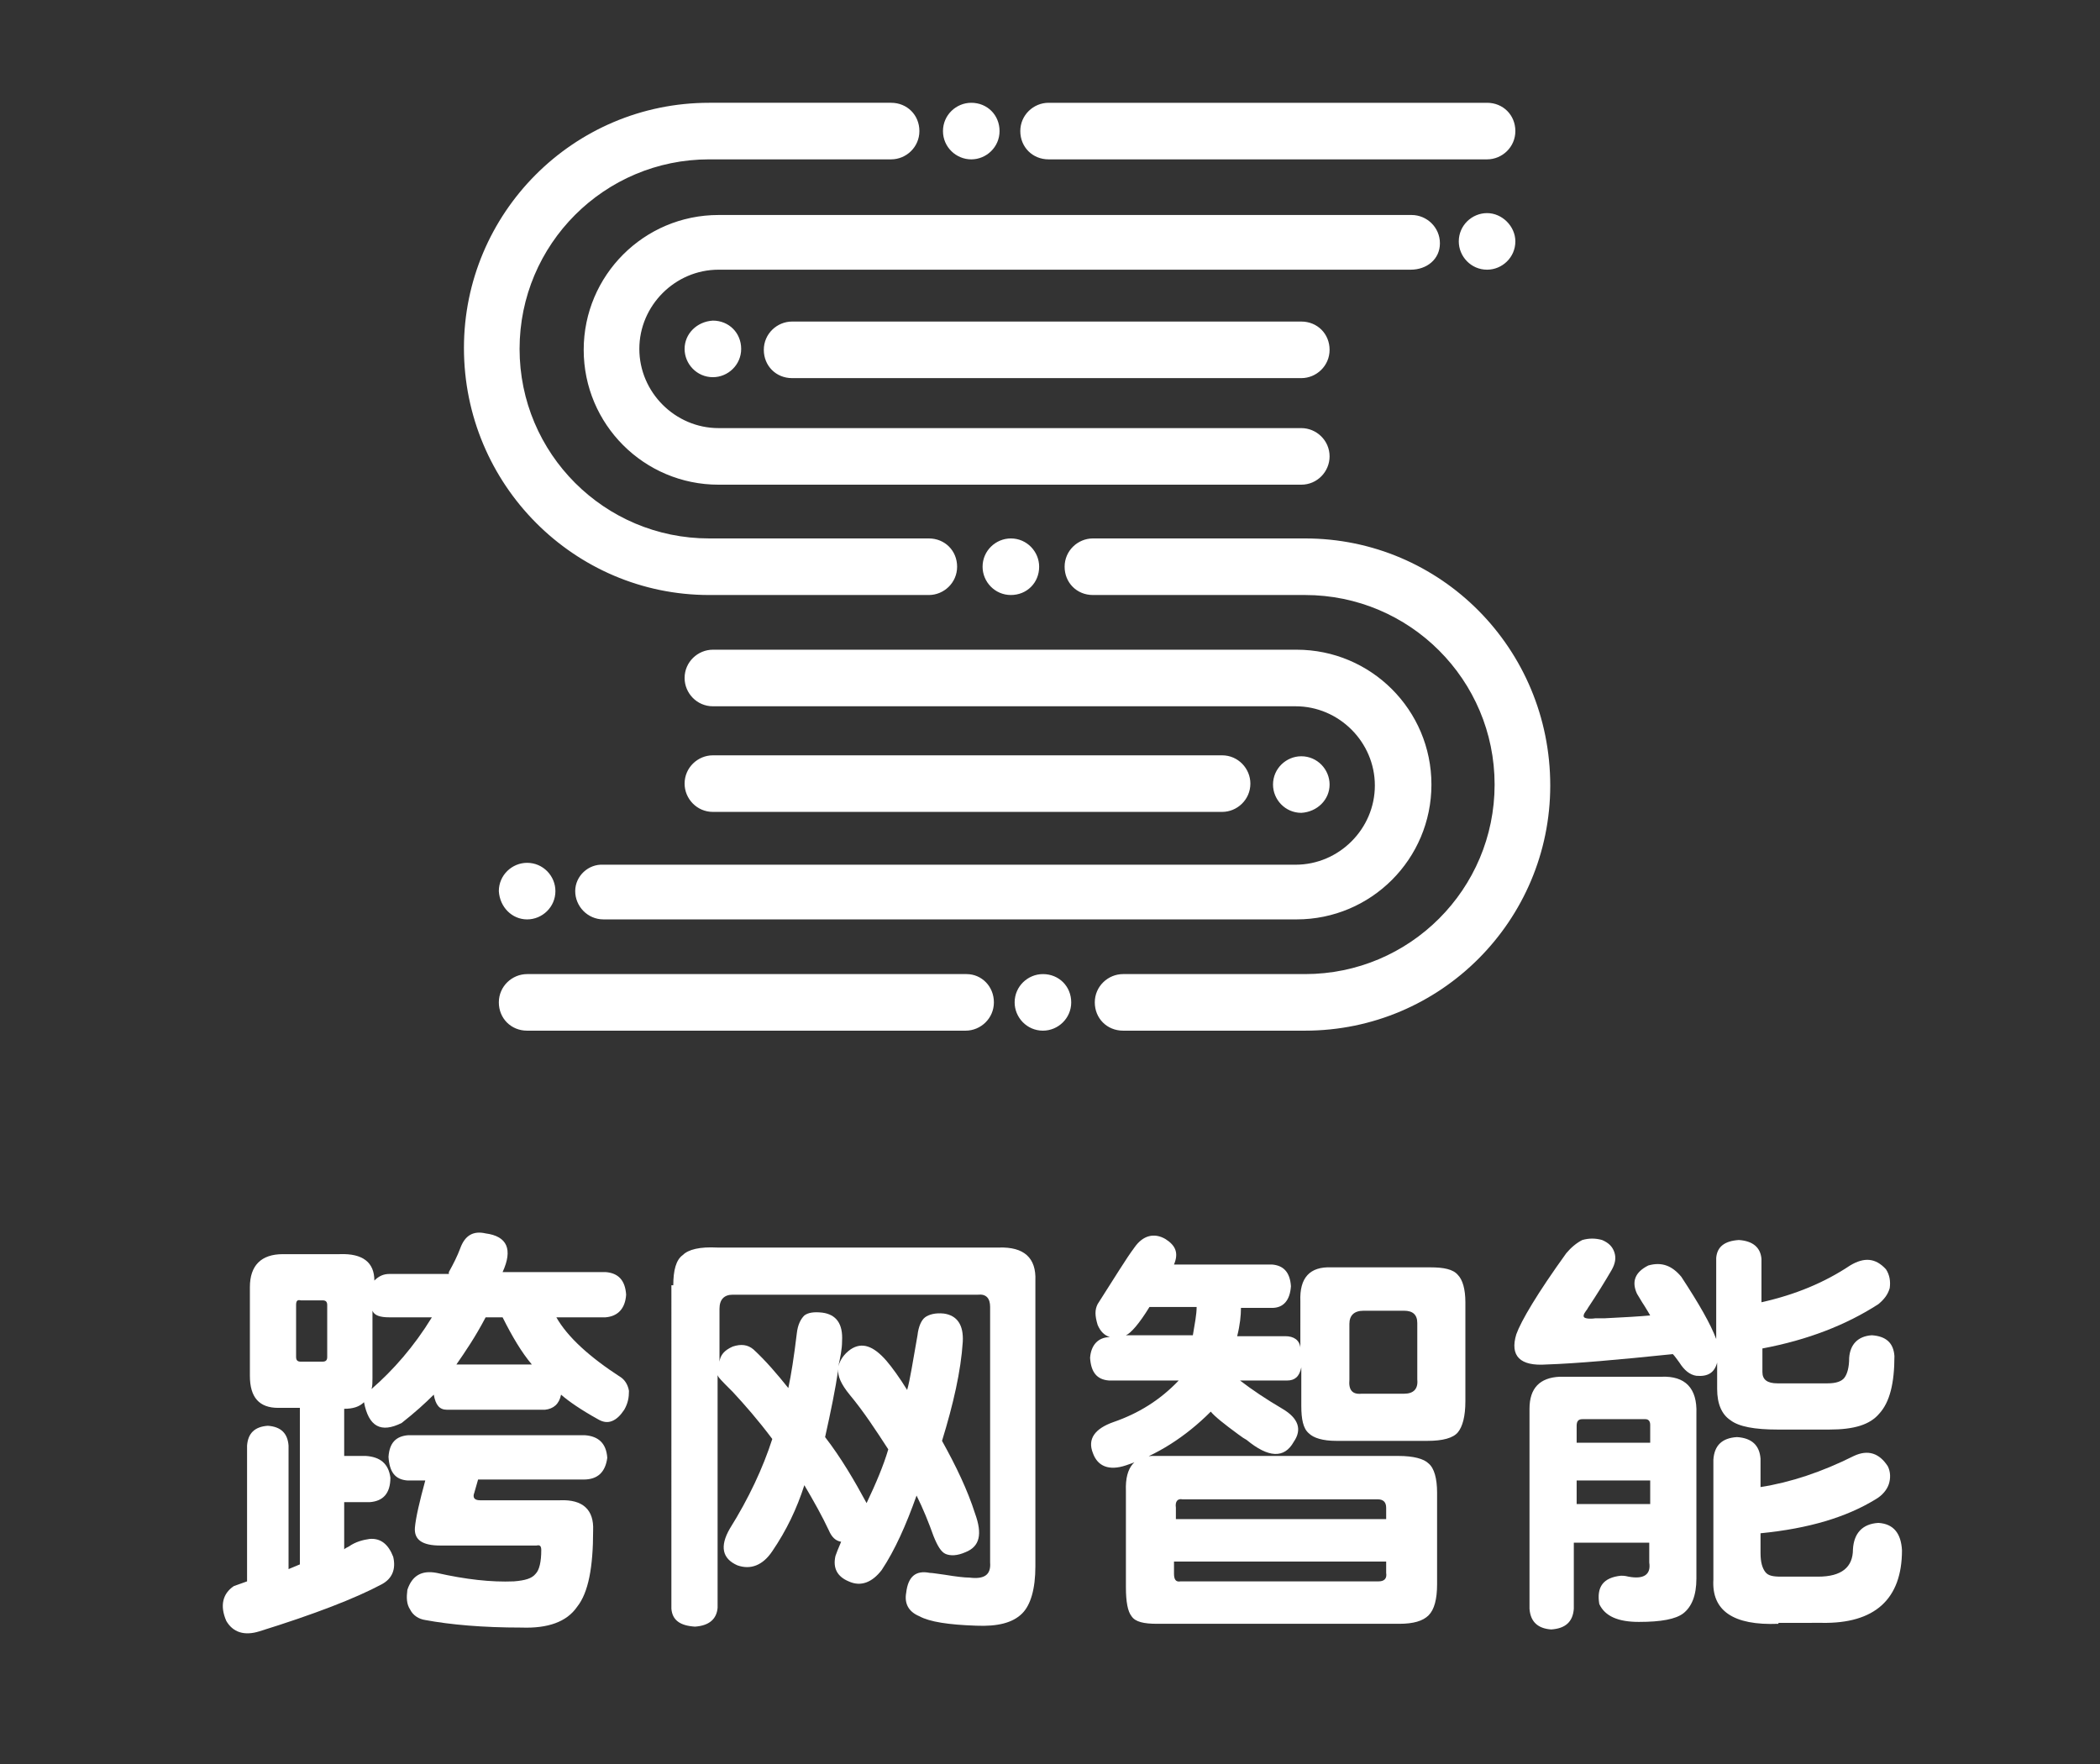
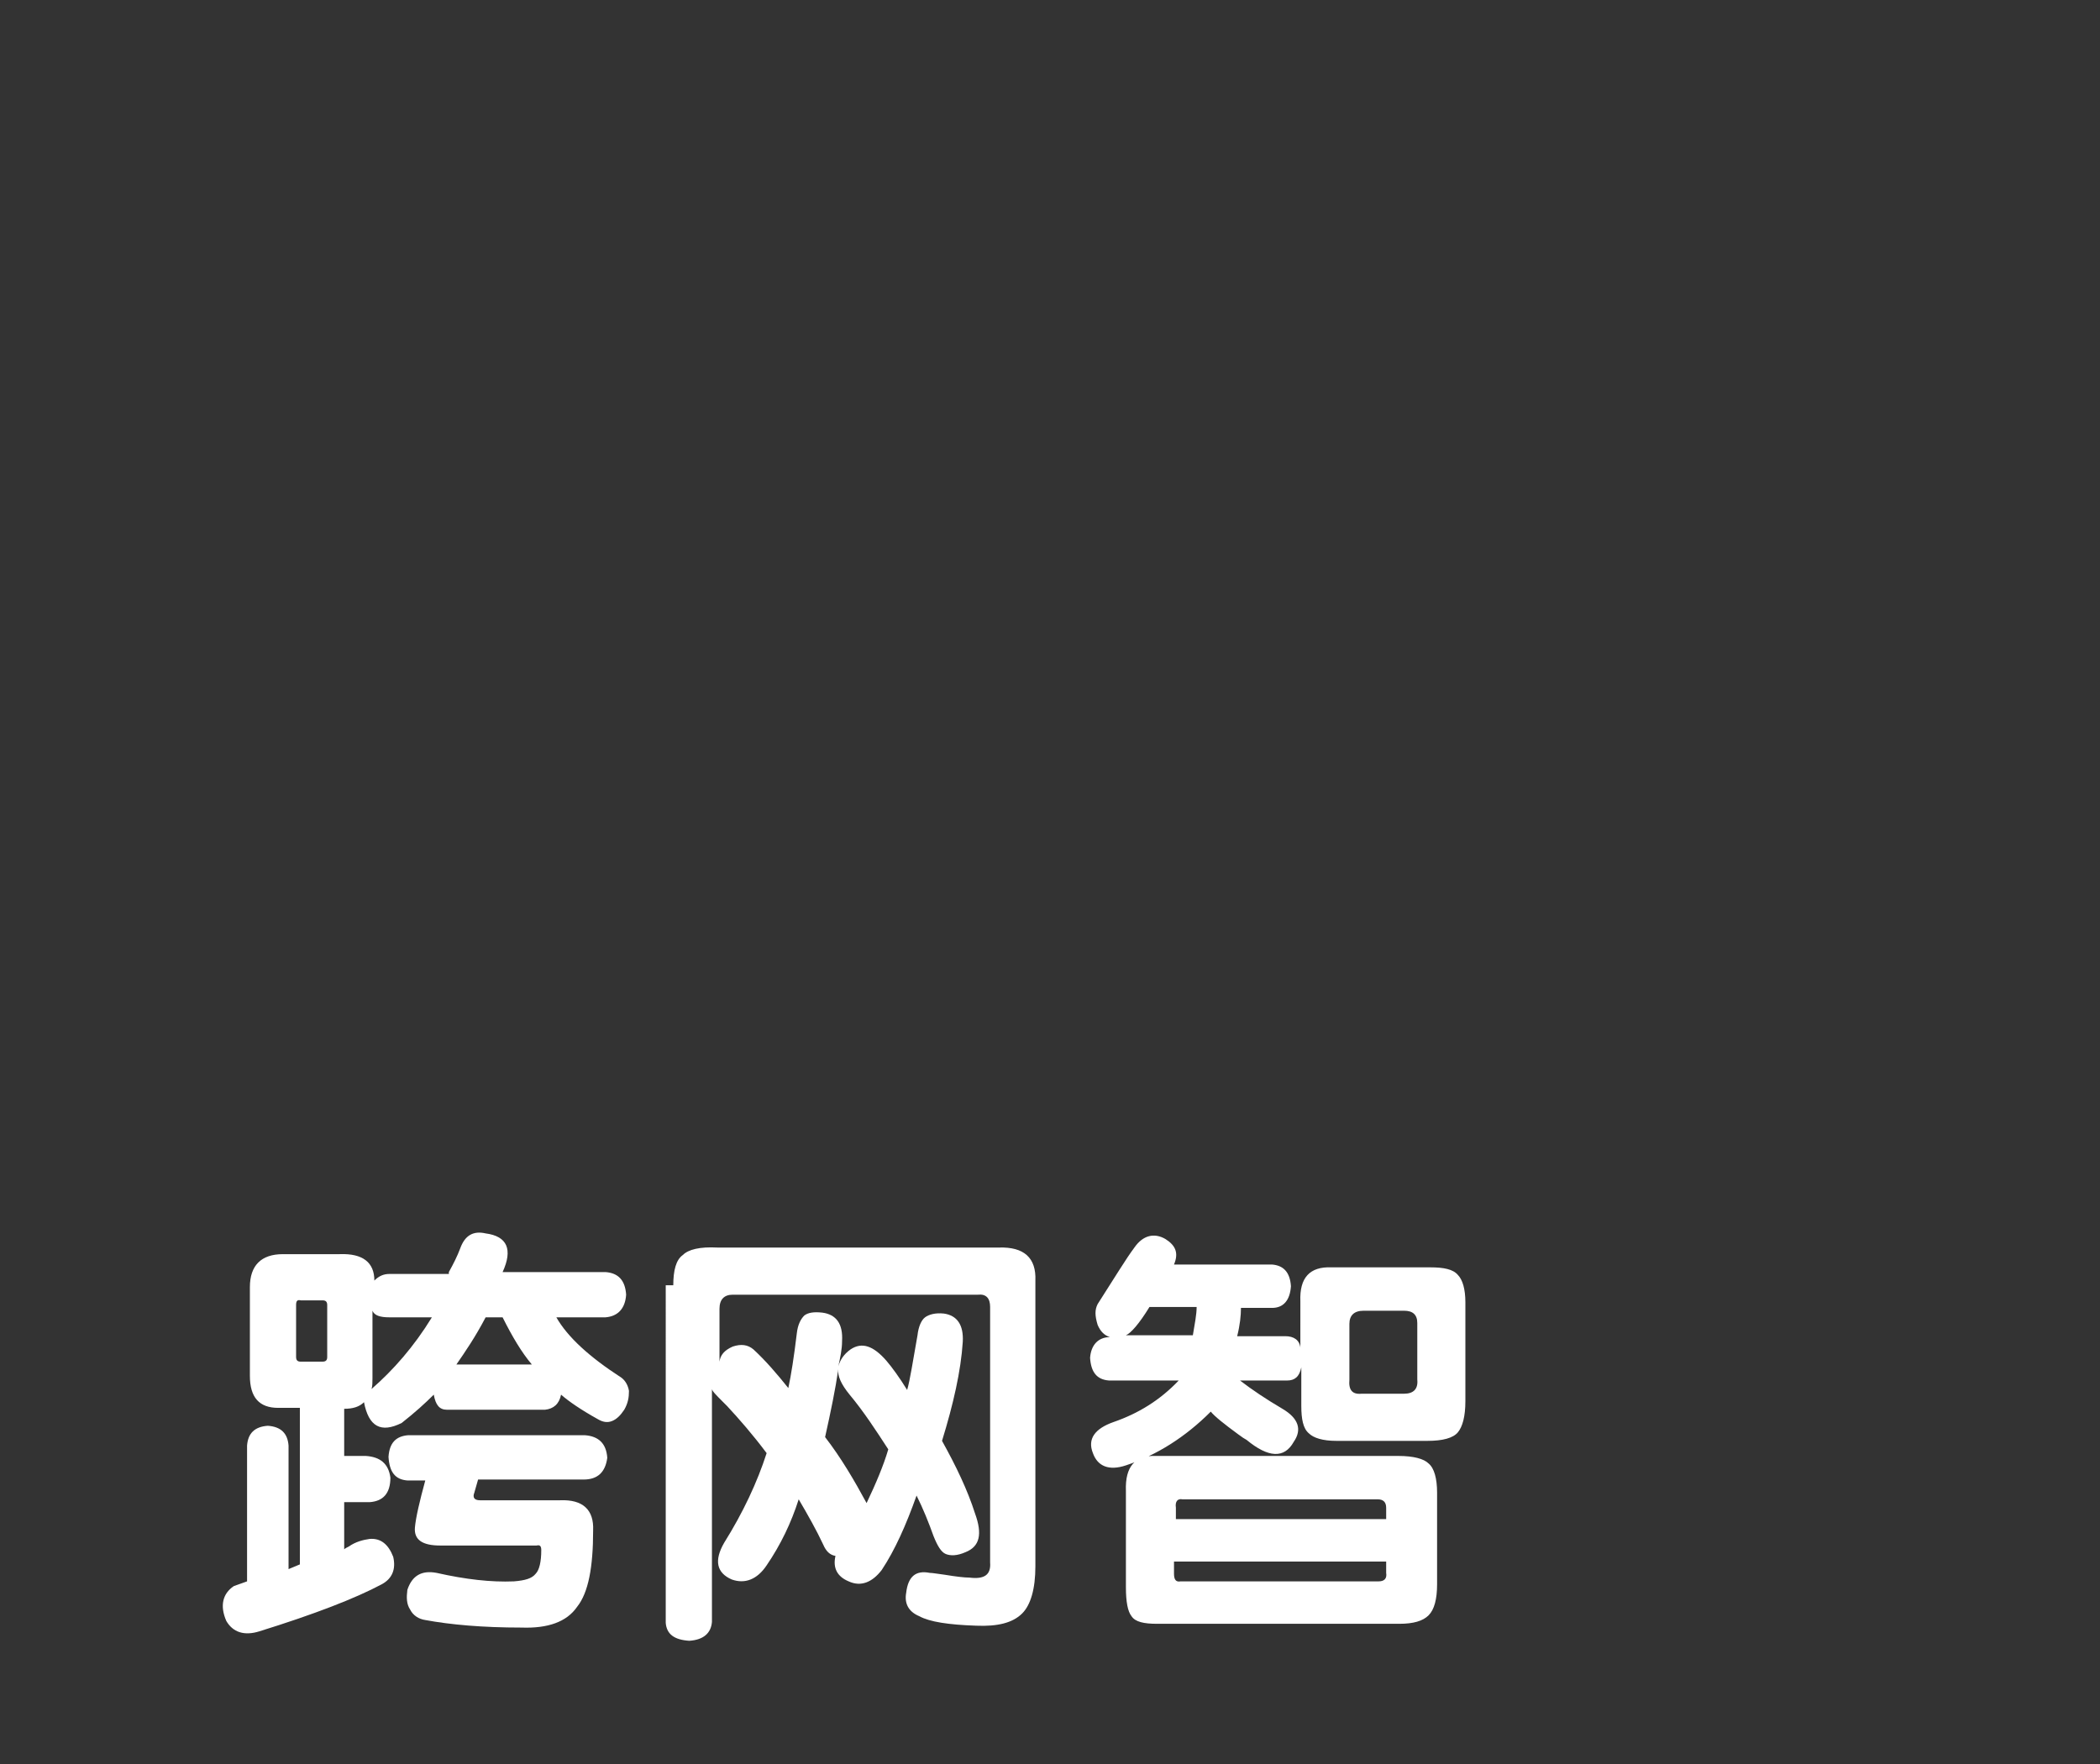
<svg xmlns="http://www.w3.org/2000/svg" version="1.1" id="图层_1" x="0px" y="0px" viewBox="0 0 222.7 187.1" style="enable-background:new 0 0 222.7 187.1;" xml:space="preserve">
  <rect x="0" y="0" width="222.7" height="187.1" fill="#333333" stroke="none" />
  <style type="text/css">
	.st0{fill:#FFFFFF;}
</style>
  <g>
-     <path id="XMLID_00000111160351310856629220000009604614468463513481_" class="st0" d="M149.6,28.6H76.2c-4.6,0-8.4,3.8-8.4,8.4   c0,4.6,3.8,8.4,8.4,8.4h18.3h8.5h35c1.6,0,3,1.3,3,3c0,1.6-1.3,3-3,3h-35h-8.5H76.2c-7.9,0-14.3-6.4-14.3-14.3   c0-7.9,6.4-14.3,14.3-14.3h73.5c1.6,0,3,1.3,3,3S151.3,28.6,149.6,28.6z M84,34.1c-1.6,0-3,1.3-3,3s1.3,3,3,3h54c1.6,0,3-1.3,3-3   s-1.3-3-3-3H84z M111.2,16.9h46.5c1.6,0,3-1.3,3-3s-1.3-3-3-3h-46.5c-1.6,0-3,1.3-3,3S109.5,16.9,111.2,16.9z M61,94.5   c0,1.6,1.3,3,3,3h73.5c7.9,0,14.3-6.4,14.3-14.3c0-7.9-6.4-14.3-14.3-14.3h-6.2h-3.1H75.6c-1.6,0-3,1.3-3,3c0,1.6,1.3,3,3,3h52.5   h3.1h6.2c4.6,0,8.4,3.8,8.4,8.4c0,4.6-3.8,8.4-8.4,8.4H64C62.4,91.6,61,92.9,61,94.5z M129.6,86.1c1.6,0,3-1.3,3-3c0-1.6-1.3-3-3-3   h-54c-1.6,0-3,1.3-3,3c0,1.6,1.3,3,3,3H129.6z M102.5,103.3H55.9c-1.6,0-3,1.3-3,3s1.3,3,3,3h46.5c1.6,0,3-1.3,3-3   S104.1,103.3,102.5,103.3z M75.2,63.1h23.3c1.6,0,3-1.3,3-3s-1.3-3-3-3H75.2c-11.1,0-20.1-9-20.1-20.1c0-11.1,9-20.1,20.1-20.1   h19.3c1.6,0,3-1.3,3-3s-1.3-3-3-3H75.2c-14.4,0-26,11.7-26,26C49.2,51.4,60.9,63.1,75.2,63.1z M138.4,57.1h-22.5c-1.6,0-3,1.3-3,3   s1.3,3,3,3h22.5c11.1,0,20.1,9,20.1,20.1s-9,20.1-20.1,20.1h-19.3c-1.6,0-3,1.3-3,3s1.3,3,3,3h19.3c14.4,0,26-11.7,26-26   C164.4,68.8,152.8,57.1,138.4,57.1z M157.7,22.6c-1.6,0-3,1.3-3,3c0,1.6,1.3,3,3,3c1.6,0,3-1.3,3-3C160.7,24,159.3,22.6,157.7,22.6   z M72.6,37c0,1.6,1.3,3,3,3c1.6,0,3-1.3,3-3s-1.3-3-3-3C73.9,34.1,72.6,35.4,72.6,37z M103,16.9c1.6,0,3-1.3,3-3s-1.3-3-3-3   c-1.6,0-3,1.3-3,3S101.4,16.9,103,16.9z M55.9,97.5c1.6,0,3-1.3,3-3c0-1.6-1.3-3-3-3c-1.6,0-3,1.3-3,3C53,96.2,54.3,97.5,55.9,97.5   z M141,83.2c0-1.6-1.3-3-3-3c-1.6,0-3,1.3-3,3c0,1.6,1.3,3,3,3C139.7,86.1,141,84.8,141,83.2z M110.6,103.3c-1.6,0-3,1.3-3,3   c0,1.6,1.3,3,3,3c1.6,0,3-1.3,3-3C113.6,104.6,112.3,103.3,110.6,103.3z M107.2,57.1c-1.6,0-3,1.3-3,3c0,1.6,1.3,3,3,3s3-1.3,3-3   C110.2,58.5,108.9,57.1,107.2,57.1z" />
-   </g>
+     </g>
  <g>
    <path class="st0" d="M47.6,134.9c0.5-0.9,0.9-1.7,1.2-2.5c0.5-1.4,1.4-1.9,2.7-1.6c2.3,0.3,2.9,1.7,1.8,4.1h10.9   c1.4,0.1,2.1,0.9,2.2,2.4c-0.1,1.5-0.9,2.3-2.2,2.4H59c1.2,2.1,3.5,4.2,6.9,6.4c0.4,0.3,0.7,0.8,0.8,1.4c0,0.7-0.1,1.3-0.5,2   c-0.4,0.6-0.8,1-1.3,1.2c-0.5,0.2-1,0.1-1.5-0.2c-1.8-1-3.1-1.9-3.9-2.6c-0.2,1-0.8,1.5-1.7,1.6H47.4c-0.8,0-1.2-0.5-1.4-1.6   c-0.9,0.9-2,1.9-3.4,3c-2.2,1.1-3.5,0.4-4-2.2c-0.5,0.5-1.2,0.7-2.1,0.7v5h2.3c1.5,0.1,2.4,0.8,2.6,2.3c0,1.7-0.8,2.5-2.2,2.6h-2.7   v5c0.1-0.1,0.3-0.2,0.5-0.3c0.7-0.5,1.5-0.7,2.2-0.8c1.2-0.1,2,0.6,2.5,1.9c0.3,1.3-0.1,2.3-1.2,2.9c-2.8,1.5-7.2,3.2-13,5   c-1.6,0.5-2.8,0.1-3.5-1.1c-0.7-1.6-0.4-2.9,0.8-3.7l1.4-0.5v-14.4c0.1-1.3,0.8-2,2.2-2.1c1.4,0.1,2.1,0.8,2.2,2.1v13.1l1.2-0.5   v-16.6h-2.3c-2,0-3-1.1-3-3.4v-9.4c0-2.3,1.2-3.5,3.5-3.5H36c2.5-0.1,3.7,0.9,3.7,2.8c0.5-0.5,1-0.7,1.6-0.7H47.6z M31.4,138.4v5.5   c0,0.4,0.2,0.5,0.5,0.5h2.3c0.4,0,0.5-0.2,0.5-0.5v-5.5c0-0.4-0.2-0.5-0.5-0.5h-2.3C31.5,137.8,31.4,138,31.4,138.4z M39.4,147.3   c2.3-2,4.5-4.5,6.4-7.6h-4.5c-1,0-1.6-0.2-1.8-0.7v7.1C39.5,146.6,39.5,147,39.4,147.3z M43.3,152.2H62c1.5,0.1,2.3,0.9,2.4,2.4   c-0.2,1.5-1,2.3-2.5,2.3H50.7l-0.4,1.4c-0.2,0.5,0,0.8,0.6,0.8h8.5c2.4-0.1,3.6,1,3.5,3.2c0,3.9-0.5,6.6-1.7,8.1   c-1.1,1.6-3.1,2.3-5.9,2.2c-4.1,0-7.5-0.3-10.2-0.8c-0.7-0.1-1.3-0.5-1.6-1.1c-0.4-0.6-0.4-1.3-0.3-2.1c0.5-1.5,1.5-2.1,3.1-1.8   c3.1,0.7,5.8,1,8.2,0.9h0c1.2-0.1,1.9-0.3,2.3-0.8c0.4-0.4,0.6-1.3,0.6-2.5c0-0.4-0.1-0.6-0.5-0.5H46.7c-1.9,0-2.8-0.6-2.7-1.9   c0.1-1.1,0.5-2.8,1.1-5h-1.9c-1.3-0.1-1.9-0.9-2-2.5C41.3,153,42,152.3,43.3,152.2z M53.3,139.7h-1.8c-1.1,2.1-2.2,3.7-3.1,5h8   C55.3,143.4,54.3,141.7,53.3,139.7z" />
-     <path class="st0" d="M71.4,136.3c0-1.6,0.3-2.7,1-3.2c0.6-0.6,1.8-0.9,3.7-0.8h29.8c2.7-0.1,4,1.1,3.9,3.5v30.3   c0,2.4-0.5,4.1-1.4,5c-1,1-2.6,1.4-4.9,1.3c-2.9-0.1-4.9-0.4-6-1c-1.2-0.5-1.6-1.4-1.4-2.5c0.2-1.7,1-2.4,2.5-2.1   c0.3,0,0.8,0.1,1.6,0.2c1.2,0.2,2.1,0.3,2.6,0.3c1.6,0.2,2.3-0.3,2.2-1.6v-27.1c0-0.9-0.4-1.4-1.3-1.3H77.7c-0.9,0-1.4,0.5-1.4,1.5   v5.6c0.1-0.7,0.5-1.2,1.4-1.6c0.9-0.3,1.6-0.2,2.2,0.3c1.3,1.2,2.5,2.6,3.7,4.1c0.3-1.4,0.6-3.3,0.9-5.8c0.1-0.9,0.4-1.5,0.8-1.9   c0.4-0.3,1-0.4,1.9-0.3c1.5,0.2,2.2,1.2,2.1,3c0,0.9-0.2,1.8-0.4,2.7c0.2-0.7,0.6-1.3,1.3-1.8c1.2-0.8,2.4-0.4,3.8,1.2   c0.6,0.7,1.4,1.8,2.2,3.1c0.3-1,0.6-3,1.1-5.8c0.1-0.9,0.4-1.6,0.8-1.9c0.4-0.3,1.1-0.5,2-0.4c1.4,0.2,2.1,1.2,2,3   c-0.2,3.1-1,6.6-2.2,10.5c1.5,2.7,2.7,5.2,3.5,7.7c0.8,2.2,0.5,3.5-1,4.1c-0.9,0.4-1.6,0.4-2.1,0.2c-0.5-0.2-0.9-0.9-1.3-1.9   c-0.5-1.4-1.1-2.9-1.8-4.3c-1.1,3.1-2.3,5.8-3.7,7.9c-1,1.3-2.2,1.8-3.5,1.2c-1.2-0.5-1.7-1.4-1.4-2.7c0.1-0.3,0.3-0.8,0.6-1.5   c-0.6-0.1-1-0.5-1.3-1.2c-0.7-1.5-1.6-3.1-2.6-4.8c-0.8,2.5-1.9,4.8-3.4,7c-1,1.5-2.3,2-3.7,1.5c-1.6-0.7-1.9-2-0.8-3.9   c2-3.2,3.5-6.4,4.5-9.5c-1.5-2-2.9-3.6-4.2-5c-0.1-0.1-0.2-0.2-0.4-0.4c-0.7-0.7-1.2-1.2-1.2-1.4v24.7c-0.1,1.2-0.9,1.9-2.4,2   c-1.6-0.1-2.4-0.7-2.5-1.9V136.3z M91.9,159.4c1-2.1,1.8-4,2.3-5.7c-1.3-2-2.6-4-4.1-5.8c-0.9-1.1-1.3-2-1.2-2.7   c-0.3,2.1-0.8,4.5-1.4,7.2C89.2,154.6,90.6,157,91.9,159.4z" />
+     <path class="st0" d="M71.4,136.3c0-1.6,0.3-2.7,1-3.2c0.6-0.6,1.8-0.9,3.7-0.8h29.8c2.7-0.1,4,1.1,3.9,3.5v30.3   c0,2.4-0.5,4.1-1.4,5c-1,1-2.6,1.4-4.9,1.3c-2.9-0.1-4.9-0.4-6-1c-1.2-0.5-1.6-1.4-1.4-2.5c0.2-1.7,1-2.4,2.5-2.1   c0.3,0,0.8,0.1,1.6,0.2c1.2,0.2,2.1,0.3,2.6,0.3c1.6,0.2,2.3-0.3,2.2-1.6v-27.1c0-0.9-0.4-1.4-1.3-1.3H77.7c-0.9,0-1.4,0.5-1.4,1.5   v5.6c0.1-0.7,0.5-1.2,1.4-1.6c0.9-0.3,1.6-0.2,2.2,0.3c1.3,1.2,2.5,2.6,3.7,4.1c0.3-1.4,0.6-3.3,0.9-5.8c0.1-0.9,0.4-1.5,0.8-1.9   c0.4-0.3,1-0.4,1.9-0.3c1.5,0.2,2.2,1.2,2.1,3c0,0.9-0.2,1.8-0.4,2.7c0.2-0.7,0.6-1.3,1.3-1.8c1.2-0.8,2.4-0.4,3.8,1.2   c0.6,0.7,1.4,1.8,2.2,3.1c0.3-1,0.6-3,1.1-5.8c0.1-0.9,0.4-1.6,0.8-1.9c0.4-0.3,1.1-0.5,2-0.4c1.4,0.2,2.1,1.2,2,3   c-0.2,3.1-1,6.6-2.2,10.5c1.5,2.7,2.7,5.2,3.5,7.7c0.8,2.2,0.5,3.5-1,4.1c-0.9,0.4-1.6,0.4-2.1,0.2c-0.5-0.2-0.9-0.9-1.3-1.9   c-0.5-1.4-1.1-2.9-1.8-4.3c-1.1,3.1-2.3,5.8-3.7,7.9c-1,1.3-2.2,1.8-3.5,1.2c-1.2-0.5-1.7-1.4-1.4-2.7c-0.6-0.1-1-0.5-1.3-1.2c-0.7-1.5-1.6-3.1-2.6-4.8c-0.8,2.5-1.9,4.8-3.4,7c-1,1.5-2.3,2-3.7,1.5c-1.6-0.7-1.9-2-0.8-3.9   c2-3.2,3.5-6.4,4.5-9.5c-1.5-2-2.9-3.6-4.2-5c-0.1-0.1-0.2-0.2-0.4-0.4c-0.7-0.7-1.2-1.2-1.2-1.4v24.7c-0.1,1.2-0.9,1.9-2.4,2   c-1.6-0.1-2.4-0.7-2.5-1.9V136.3z M91.9,159.4c1-2.1,1.8-4,2.3-5.7c-1.3-2-2.6-4-4.1-5.8c-0.9-1.1-1.3-2-1.2-2.7   c-0.3,2.1-0.8,4.5-1.4,7.2C89.2,154.6,90.6,157,91.9,159.4z" />
    <path class="st0" d="M116.4,138.3c1.8-2.8,3-4.8,3.9-6c0.9-1.3,2.1-1.6,3.3-0.9c1.1,0.7,1.4,1.5,0.9,2.7h10.4   c1.2,0.1,1.9,0.8,2,2.3c-0.1,1.5-0.8,2.3-2,2.3h-3.3c0,0.8-0.1,1.8-0.4,3h5.1c0.9,0,1.5,0.4,1.6,1.2V138c-0.1-2.5,1-3.7,3.3-3.6   h10.5c1.4,0,2.4,0.2,2.9,0.8c0.5,0.5,0.8,1.5,0.8,2.9v10.5c0,1.6-0.3,2.7-0.8,3.3c-0.5,0.6-1.6,0.9-3.2,0.9h-9.7   c-1.4,0-2.4-0.3-2.9-0.8c-0.6-0.5-0.8-1.5-0.8-2.9v-4.1c-0.2,1-0.7,1.4-1.5,1.4h-5c1.3,1,2.8,2,4.5,3c1.7,1,2.1,2.2,1.2,3.5   c-1,1.8-2.7,1.7-5-0.2c-0.2-0.1-0.5-0.3-0.9-0.6c-1.5-1.1-2.5-1.9-2.9-2.4c-2.7,2.7-5.7,4.6-9,5.7c-1.8,0.6-3,0.1-3.5-1.3   c-0.6-1.5,0.2-2.6,2.2-3.3c2.6-0.9,4.9-2.3,6.9-4.4h-7.4c-1.3-0.1-1.9-0.9-2-2.4c0.1-1.4,0.9-2.2,2.1-2.2c-0.6-0.2-1-0.6-1.3-1.3   C116.1,139.5,116.1,138.9,116.4,138.3z M122.7,172.2c-1.4,0-2.3-0.2-2.7-0.8c-0.4-0.5-0.6-1.5-0.6-3.1v-10.2   c-0.1-2.6,1-3.8,3.2-3.7h25.7c1.6,0,2.7,0.3,3.2,0.8c0.6,0.5,0.9,1.6,0.9,3.1v9.7c0,1.6-0.3,2.7-0.9,3.3c-0.6,0.6-1.6,0.9-3.1,0.9   H122.7z M119.4,141.6h7.1c0.2-1.2,0.4-2.2,0.4-3h-5C120.8,140.4,119.9,141.4,119.4,141.6z M147,166.8v-1.2h-22.5v1.3   c0,0.6,0.2,0.9,0.7,0.8h21C146.8,167.7,147.1,167.4,147,166.8z M124.7,159.9v1.2H147v-1.2c0-0.6-0.3-0.9-0.9-0.9h-20.7   C124.9,158.9,124.6,159.2,124.7,159.9z M144.4,147.8h4.5c1,0,1.5-0.5,1.4-1.5v-6c0-0.9-0.5-1.3-1.4-1.3h-4.3c-1,0-1.5,0.5-1.5,1.4   v5.9C143,147.4,143.4,147.9,144.4,147.8z" />
-     <path class="st0" d="M160.8,141.5c0.5-1.4,2.2-4.3,5.3-8.6c0.5-0.6,1.1-1.1,1.7-1.4c0.7-0.2,1.4-0.2,2.1,0c0.7,0.3,1.1,0.7,1.3,1.3   c0.2,0.6,0.1,1.2-0.3,1.9c-0.7,1.2-1.5,2.5-2.5,4c-0.1,0.2-0.2,0.3-0.2,0.3c-0.3,0.4-0.3,0.6-0.2,0.7c0.1,0.1,0.5,0.2,1.2,0.1   c0.2,0,0.5,0,1,0c2.1-0.1,3.7-0.2,4.8-0.3c-0.1-0.2-0.3-0.5-0.6-1c-0.4-0.6-0.6-1-0.8-1.3c-0.6-1.3-0.2-2.3,1.2-3   c1.4-0.4,2.5,0,3.5,1.2c1.9,2.9,3.1,5,3.7,6.6v-8.6c0.1-1.2,0.9-1.8,2.4-1.9c1.5,0.1,2.3,0.8,2.4,2v4.6c3.6-0.8,6.7-2.1,9.4-3.9   c1.5-0.9,2.7-0.8,3.8,0.4c0.4,0.6,0.5,1.3,0.4,2c-0.2,0.7-0.6,1.2-1.2,1.7c-3.4,2.2-7.5,3.8-12.3,4.7v2.5c0,0.8,0.5,1.2,1.6,1.2   h5.3c0.9,0,1.5-0.2,1.8-0.6c0.3-0.4,0.5-1.1,0.5-2.1c0.1-1.4,0.9-2.3,2.4-2.4c1.5,0.1,2.3,0.8,2.4,2.2c0,2.9-0.5,4.9-1.6,6.1   c-1,1.2-2.7,1.7-5.3,1.7h-5.5c-2.4,0-4.1-0.3-5-1c-0.9-0.6-1.4-1.7-1.4-3.3v-2.8c-0.3,1.1-1,1.5-2.2,1.4c-0.7-0.1-1.3-0.6-1.8-1.4   c-0.3-0.4-0.5-0.7-0.7-0.9c-5.8,0.6-10.3,1-13.4,1.1C161.2,144.9,160.1,143.8,160.8,141.5z M162.2,170.6v-21.2   c0-2.2,1.1-3.3,3.2-3.4h10.8c2.5-0.1,3.8,1.2,3.7,3.9v17.5c0,1.8-0.5,3-1.4,3.7c-0.8,0.6-2.3,0.9-4.7,0.9c-2.2,0-3.6-0.6-4.2-1.9   c-0.3-1.8,0.4-2.8,2.3-3c0.2,0,0.4,0,0.8,0.1c1.6,0.3,2.4-0.2,2.2-1.5v-2.1h-8v7c-0.1,1.4-0.9,2.1-2.4,2.2   C163.1,172.7,162.3,172,162.2,170.6z M167.2,151.2v1.8h7.8v-1.9c0-0.4-0.2-0.6-0.5-0.6h-6.7C167.4,150.5,167.2,150.7,167.2,151.2z    M167.2,159.5h7.8V157h-7.8V159.5z M188.6,172.2c-4.8,0.2-7.1-1.4-6.9-4.7v-12.7c0.1-1.5,0.9-2.3,2.5-2.4c1.6,0.1,2.4,0.9,2.5,2.3   v3c3.2-0.5,6.5-1.6,9.9-3.3c1.5-0.7,2.7-0.3,3.6,1.1c0.3,0.6,0.3,1.3,0.1,1.9c-0.2,0.6-0.7,1.2-1.4,1.6c-3.1,1.9-7.1,3.1-12.2,3.6   v2.1c0,1,0.2,1.6,0.5,2c0.3,0.4,0.8,0.5,1.7,0.5h3.9c2.5,0,3.7-1,3.7-2.9c0.1-1.7,1-2.7,2.7-2.8c1.6,0.1,2.4,1.1,2.5,2.9   c0,5.2-2.9,7.8-8.5,7.7H188.6z" />
  </g>
</svg>